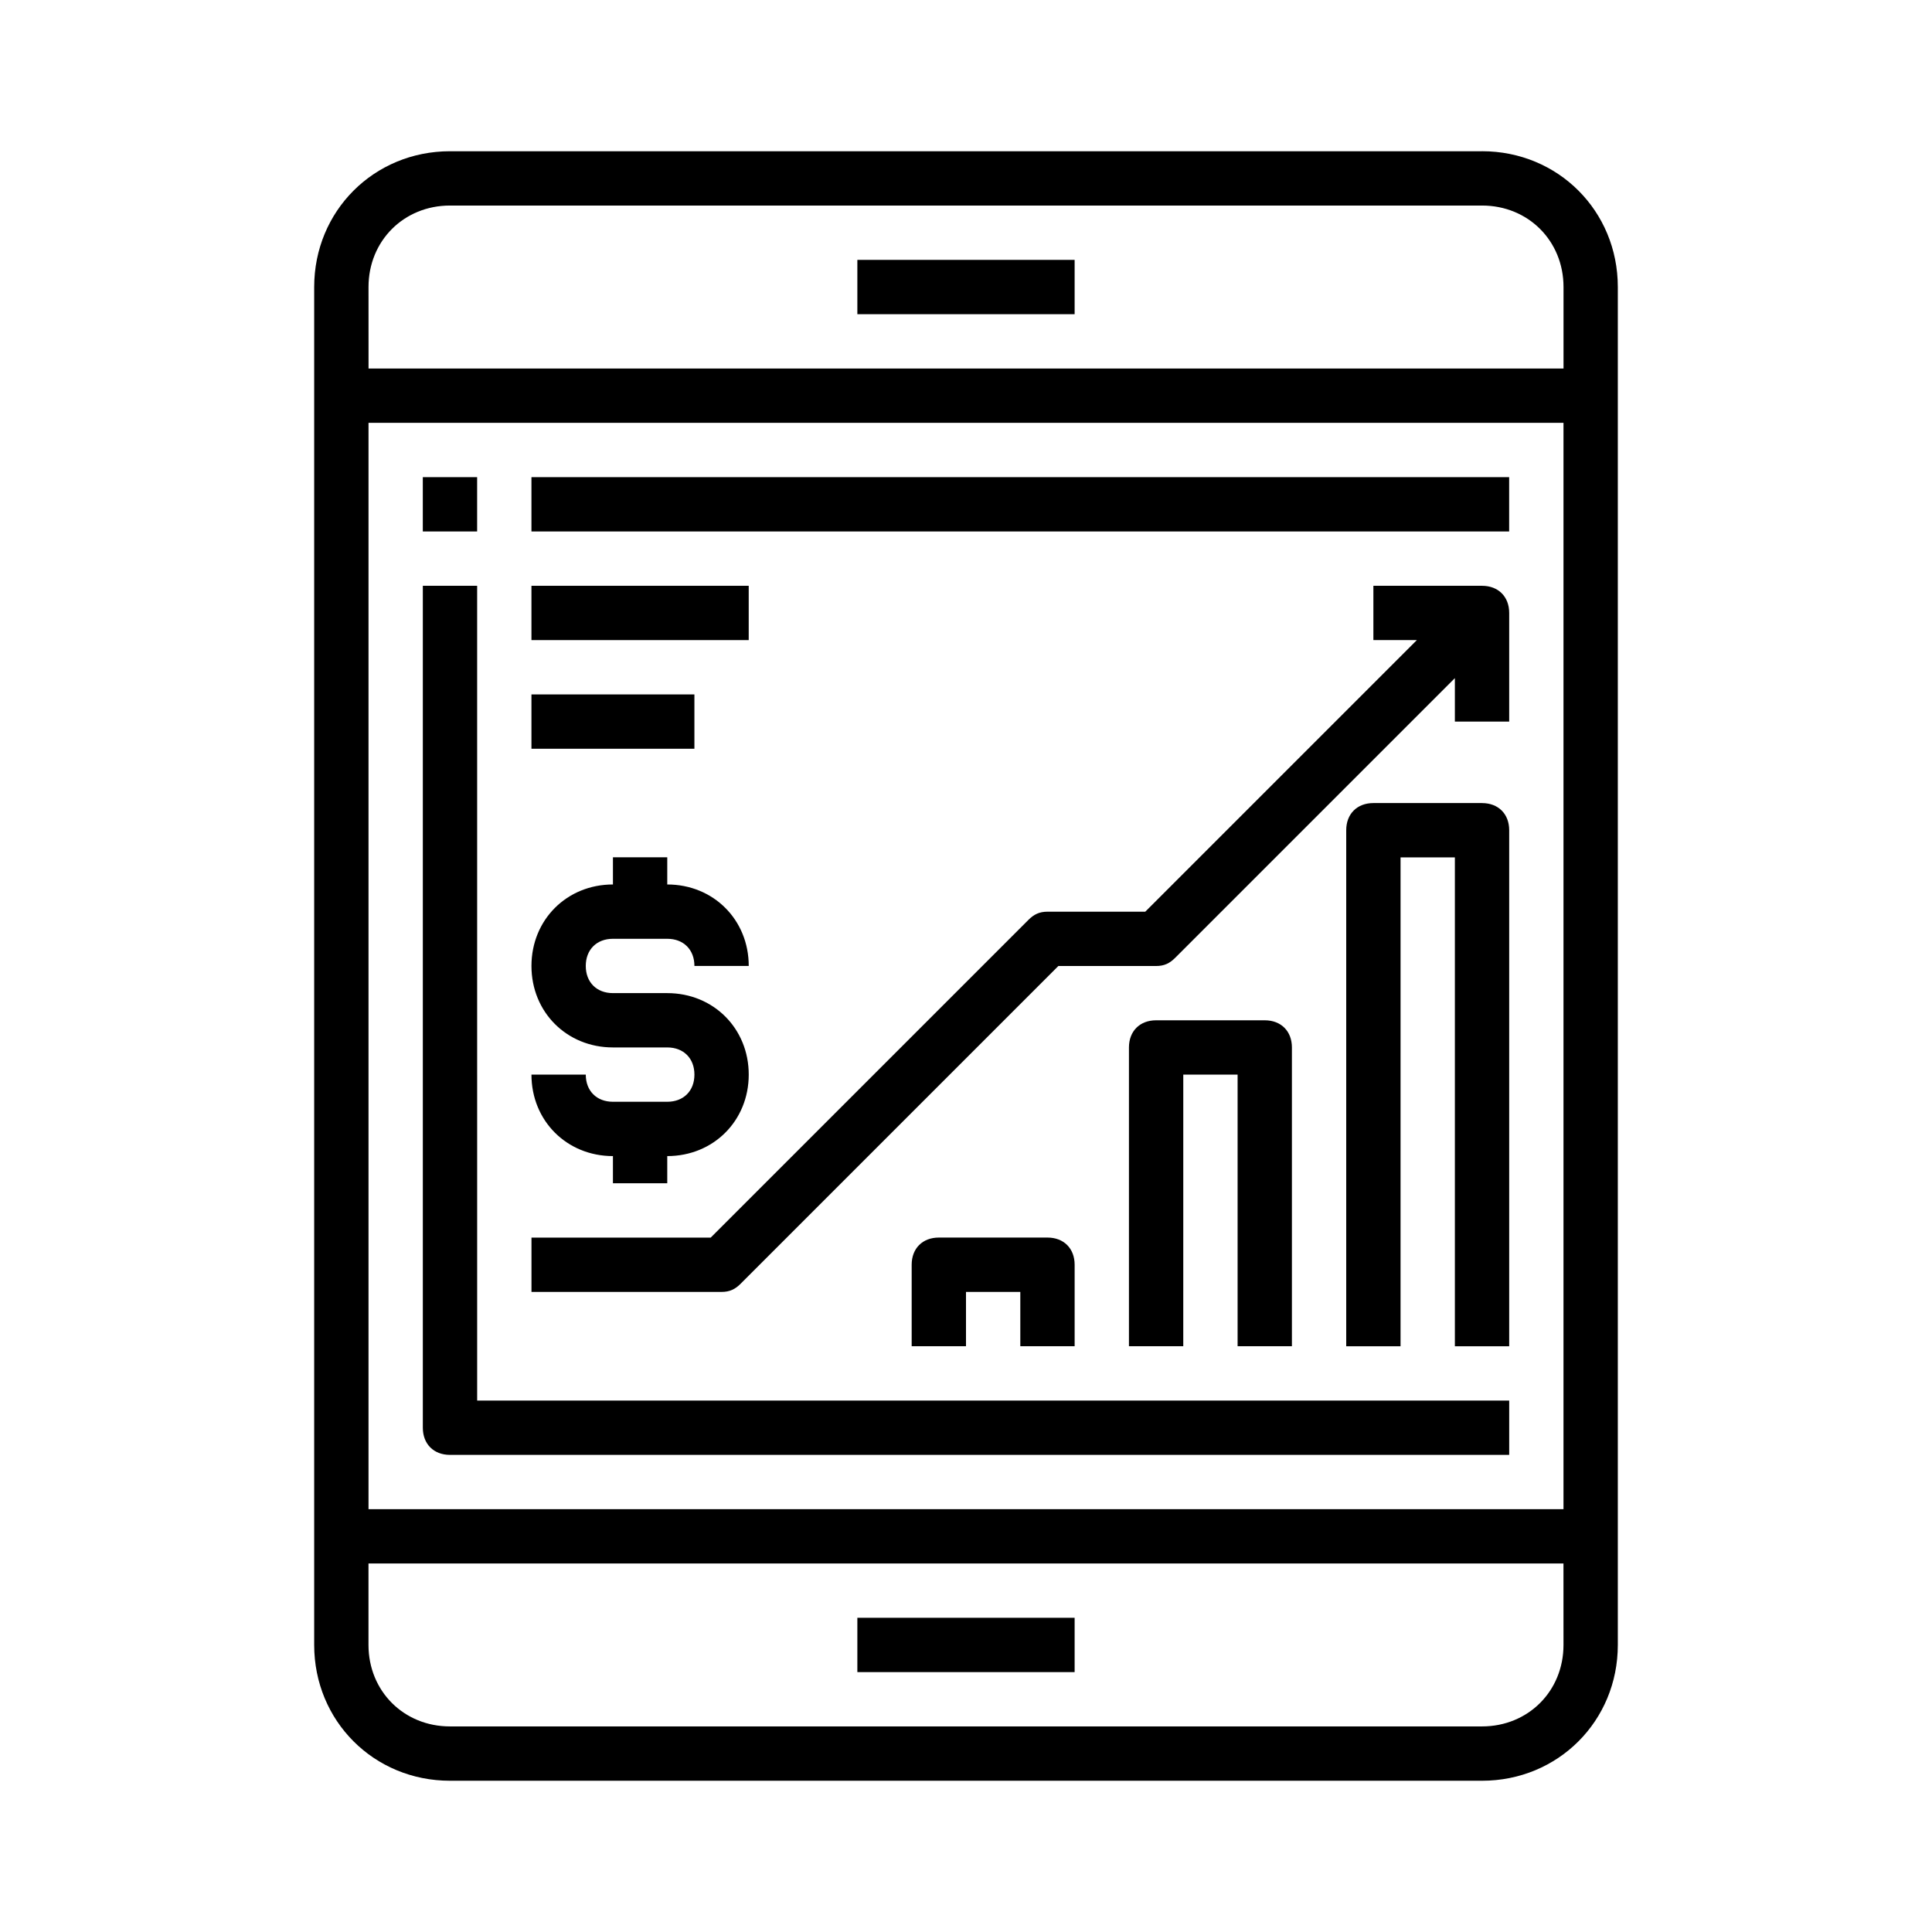
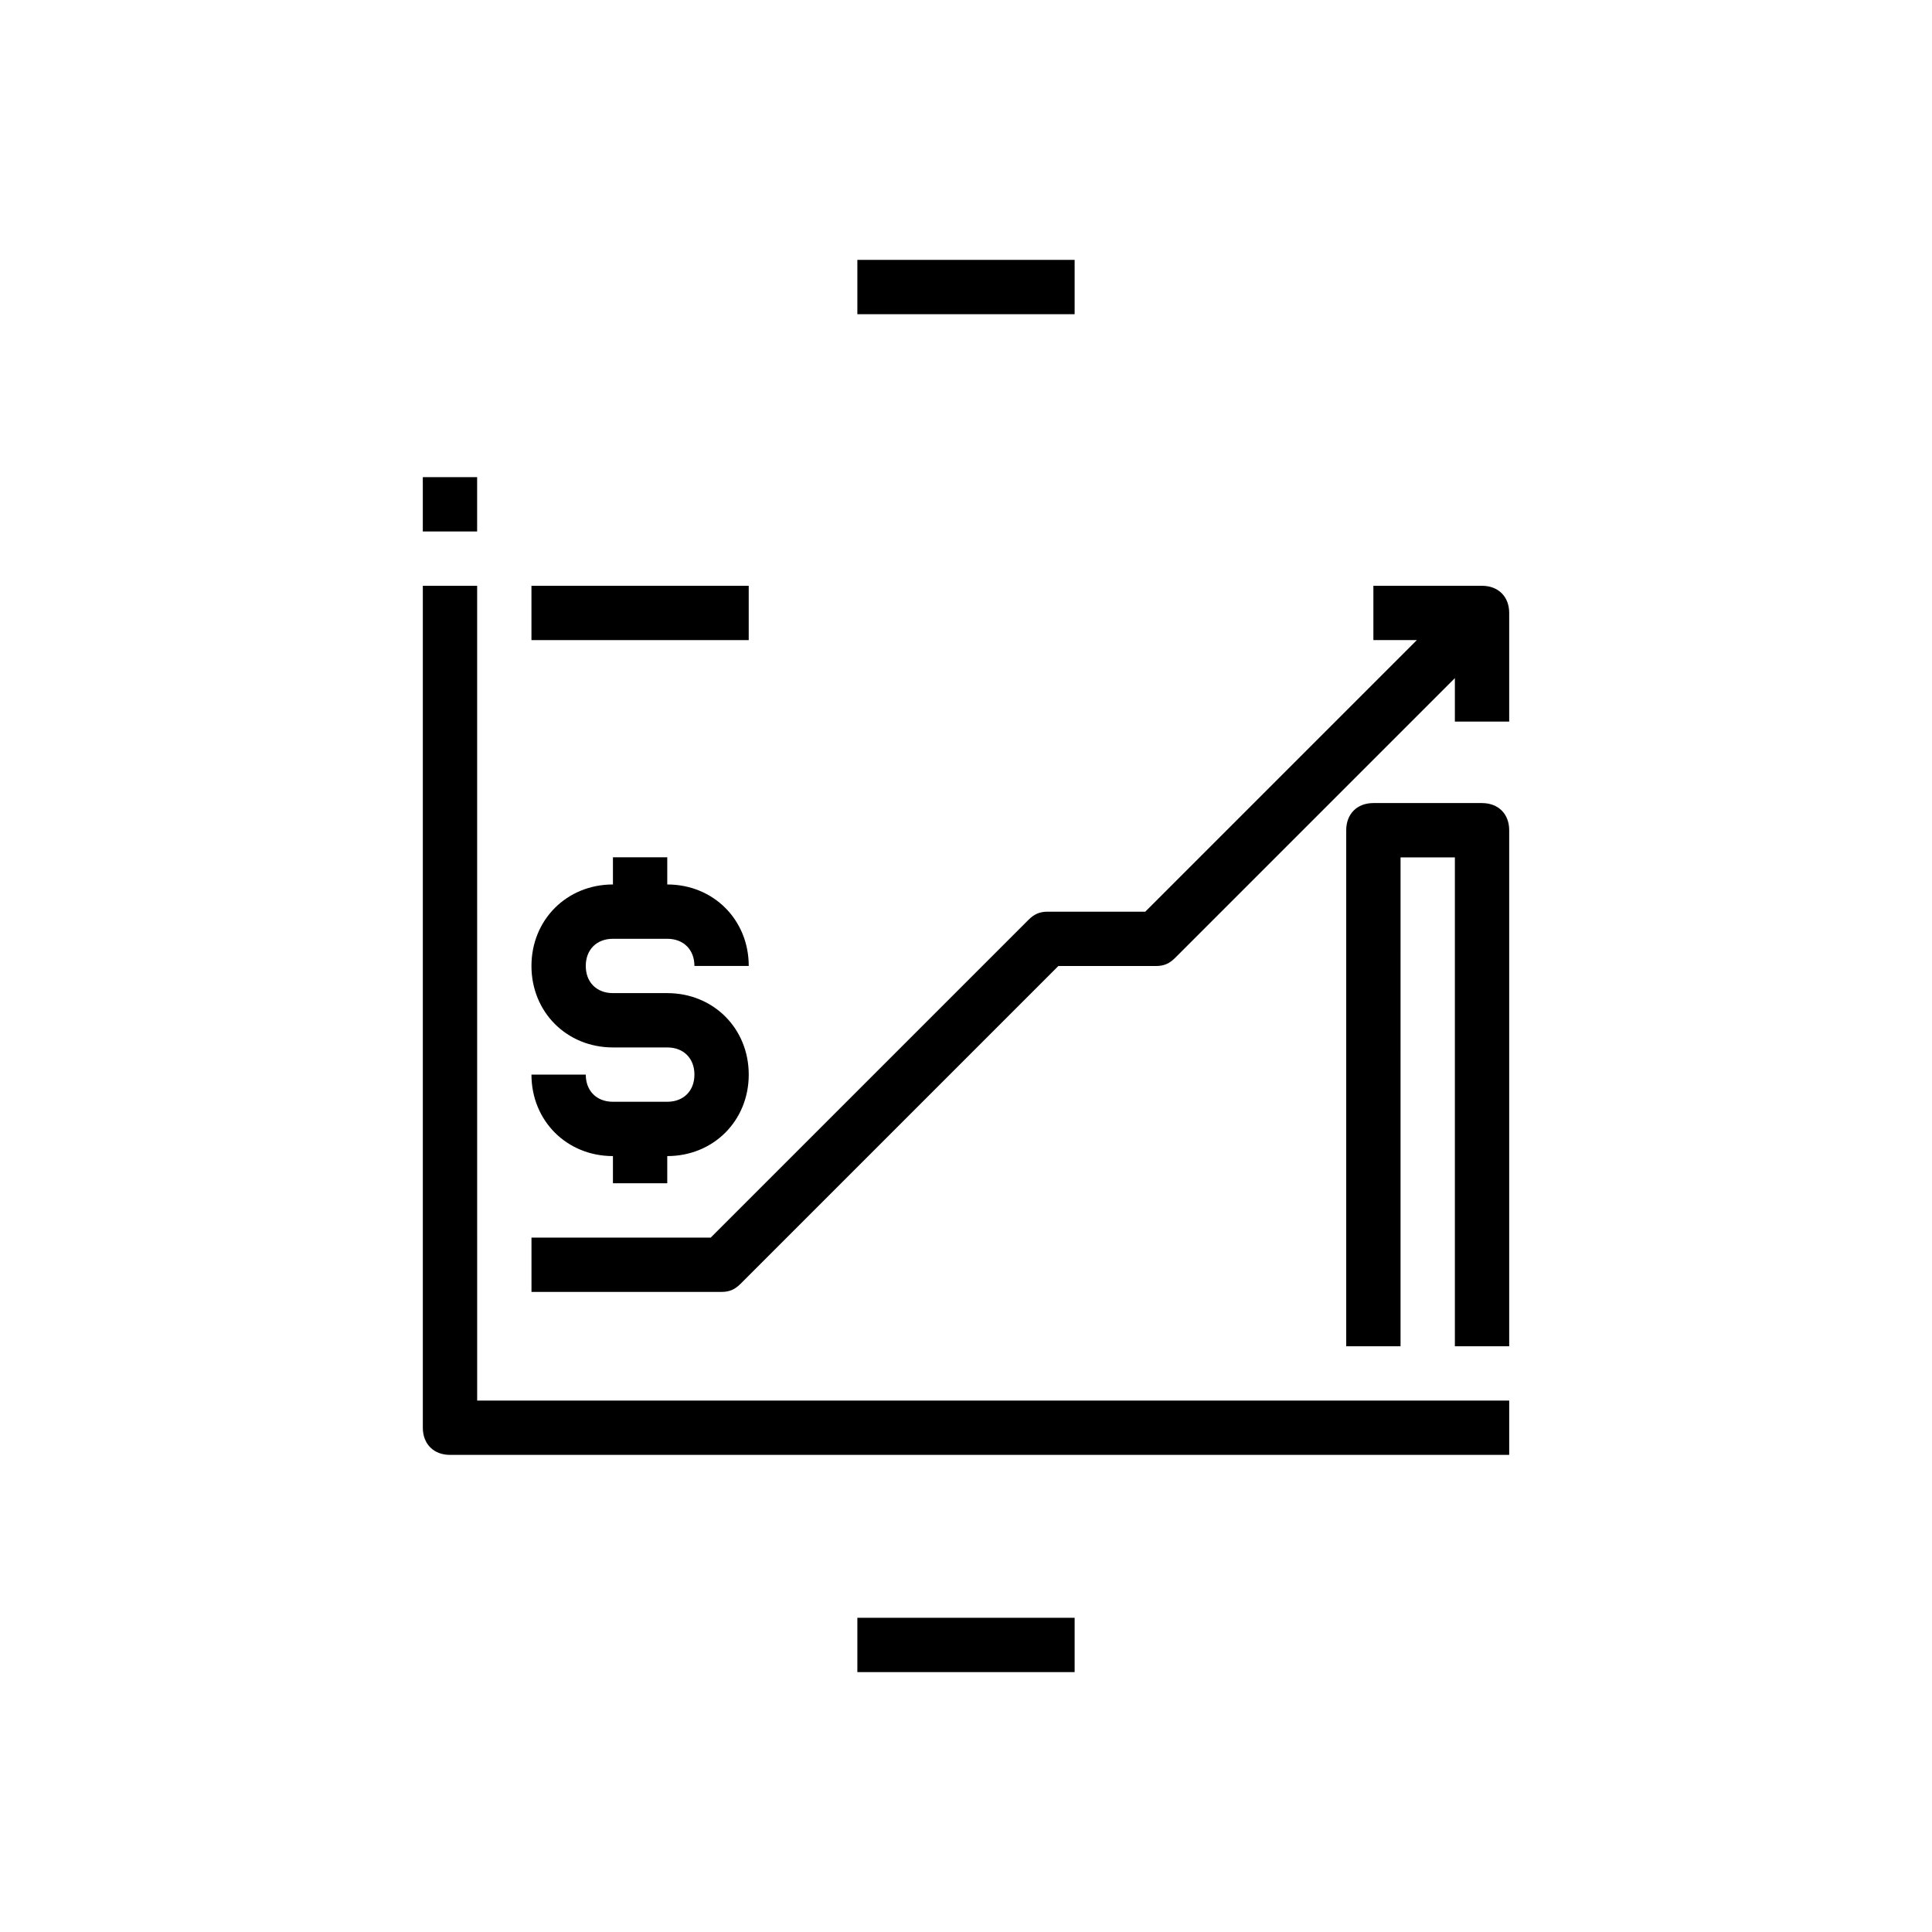
<svg xmlns="http://www.w3.org/2000/svg" fill="#000000" width="800px" height="800px" version="1.1" viewBox="144 144 512 512">
  <g>
-     <path d="m536.75 184.08h-273.5c-20.152 0-35.988 15.836-35.988 35.988v359.86c0 20.152 15.836 35.988 35.988 35.988h273.5c20.152 0 35.988-15.836 35.988-35.988v-359.87c0-20.152-15.836-35.984-35.988-35.984zm-295.09 71.973h316.68v287.89h-316.68zm0-35.988c0-12.234 9.355-21.594 21.594-21.594h273.5c12.234 0 21.594 9.355 21.594 21.594v21.594h-316.68zm316.68 359.86c0 12.234-9.355 21.594-21.594 21.594h-273.5c-12.234 0-21.594-9.355-21.594-21.594v-21.594h316.68z" />
    <path d="m371.21 212.87h57.578v14.395h-57.578z" />
    <path d="m371.21 572.73h57.578v14.395h-57.578z" />
    <path d="m536.75 356.82h-28.789c-4.32 0-7.199 2.879-7.199 7.199v136.75h14.395l0.004-129.55h14.395v129.55h14.395v-136.75c0-4.316-2.879-7.195-7.199-7.195z" />
-     <path d="m486.37 500.76v-79.172c0-4.32-2.879-7.199-7.199-7.199h-28.789c-4.32 0-7.199 2.879-7.199 7.199v79.172h14.395l0.004-71.973h14.395v71.973z" />
-     <path d="m428.79 500.76v-21.594c0-4.32-2.879-7.199-7.199-7.199h-28.789c-4.32 0-7.199 2.879-7.199 7.199v21.594h14.395v-14.395h14.395v14.395z" />
    <path d="m270.45 299.24h-14.395v223.12c0 4.32 2.879 7.199 7.199 7.199h280.7v-14.395l-273.5-0.004z" />
-     <path d="m284.84 270.45h259.1v14.395h-259.1z" />
    <path d="m256.05 270.45h14.395v14.395h-14.395z" />
    <path d="m536.75 299.24h-28.789v14.395h11.516l-71.973 71.973h-25.91c-2.16 0-3.598 0.719-5.039 2.16l-84.207 84.207h-47.5v14.395h50.383c2.16 0 3.598-0.719 5.039-2.16l84.203-84.207h25.91c2.16 0 3.598-0.719 5.039-2.16l74.133-74.133v11.516h14.395v-28.789c0-4.316-2.879-7.195-7.199-7.195z" />
    <path d="m320.83 435.98h-14.395c-4.32 0-7.199-2.879-7.199-7.199h-14.395c0 12.234 9.355 21.594 21.594 21.594v7.199h14.395v-7.199c12.234 0 21.594-9.355 21.594-21.594 0-12.234-9.355-21.594-21.594-21.594h-14.395c-4.32 0-7.199-2.879-7.199-7.199 0-4.32 2.879-7.199 7.199-7.199h14.395c4.32 0 7.199 2.879 7.199 7.199h14.395c0-12.234-9.355-21.594-21.594-21.594v-7.199h-14.395v7.199c-12.234 0-21.594 9.355-21.594 21.594 0 12.234 9.355 21.594 21.594 21.594h14.395c4.32 0 7.199 2.879 7.199 7.199 0 4.32-2.879 7.199-7.199 7.199z" />
    <path d="m284.84 299.24h57.578v14.395h-57.578z" />
-     <path d="m284.84 328.03h43.184v14.395h-43.184z" />
  </g>
</svg>